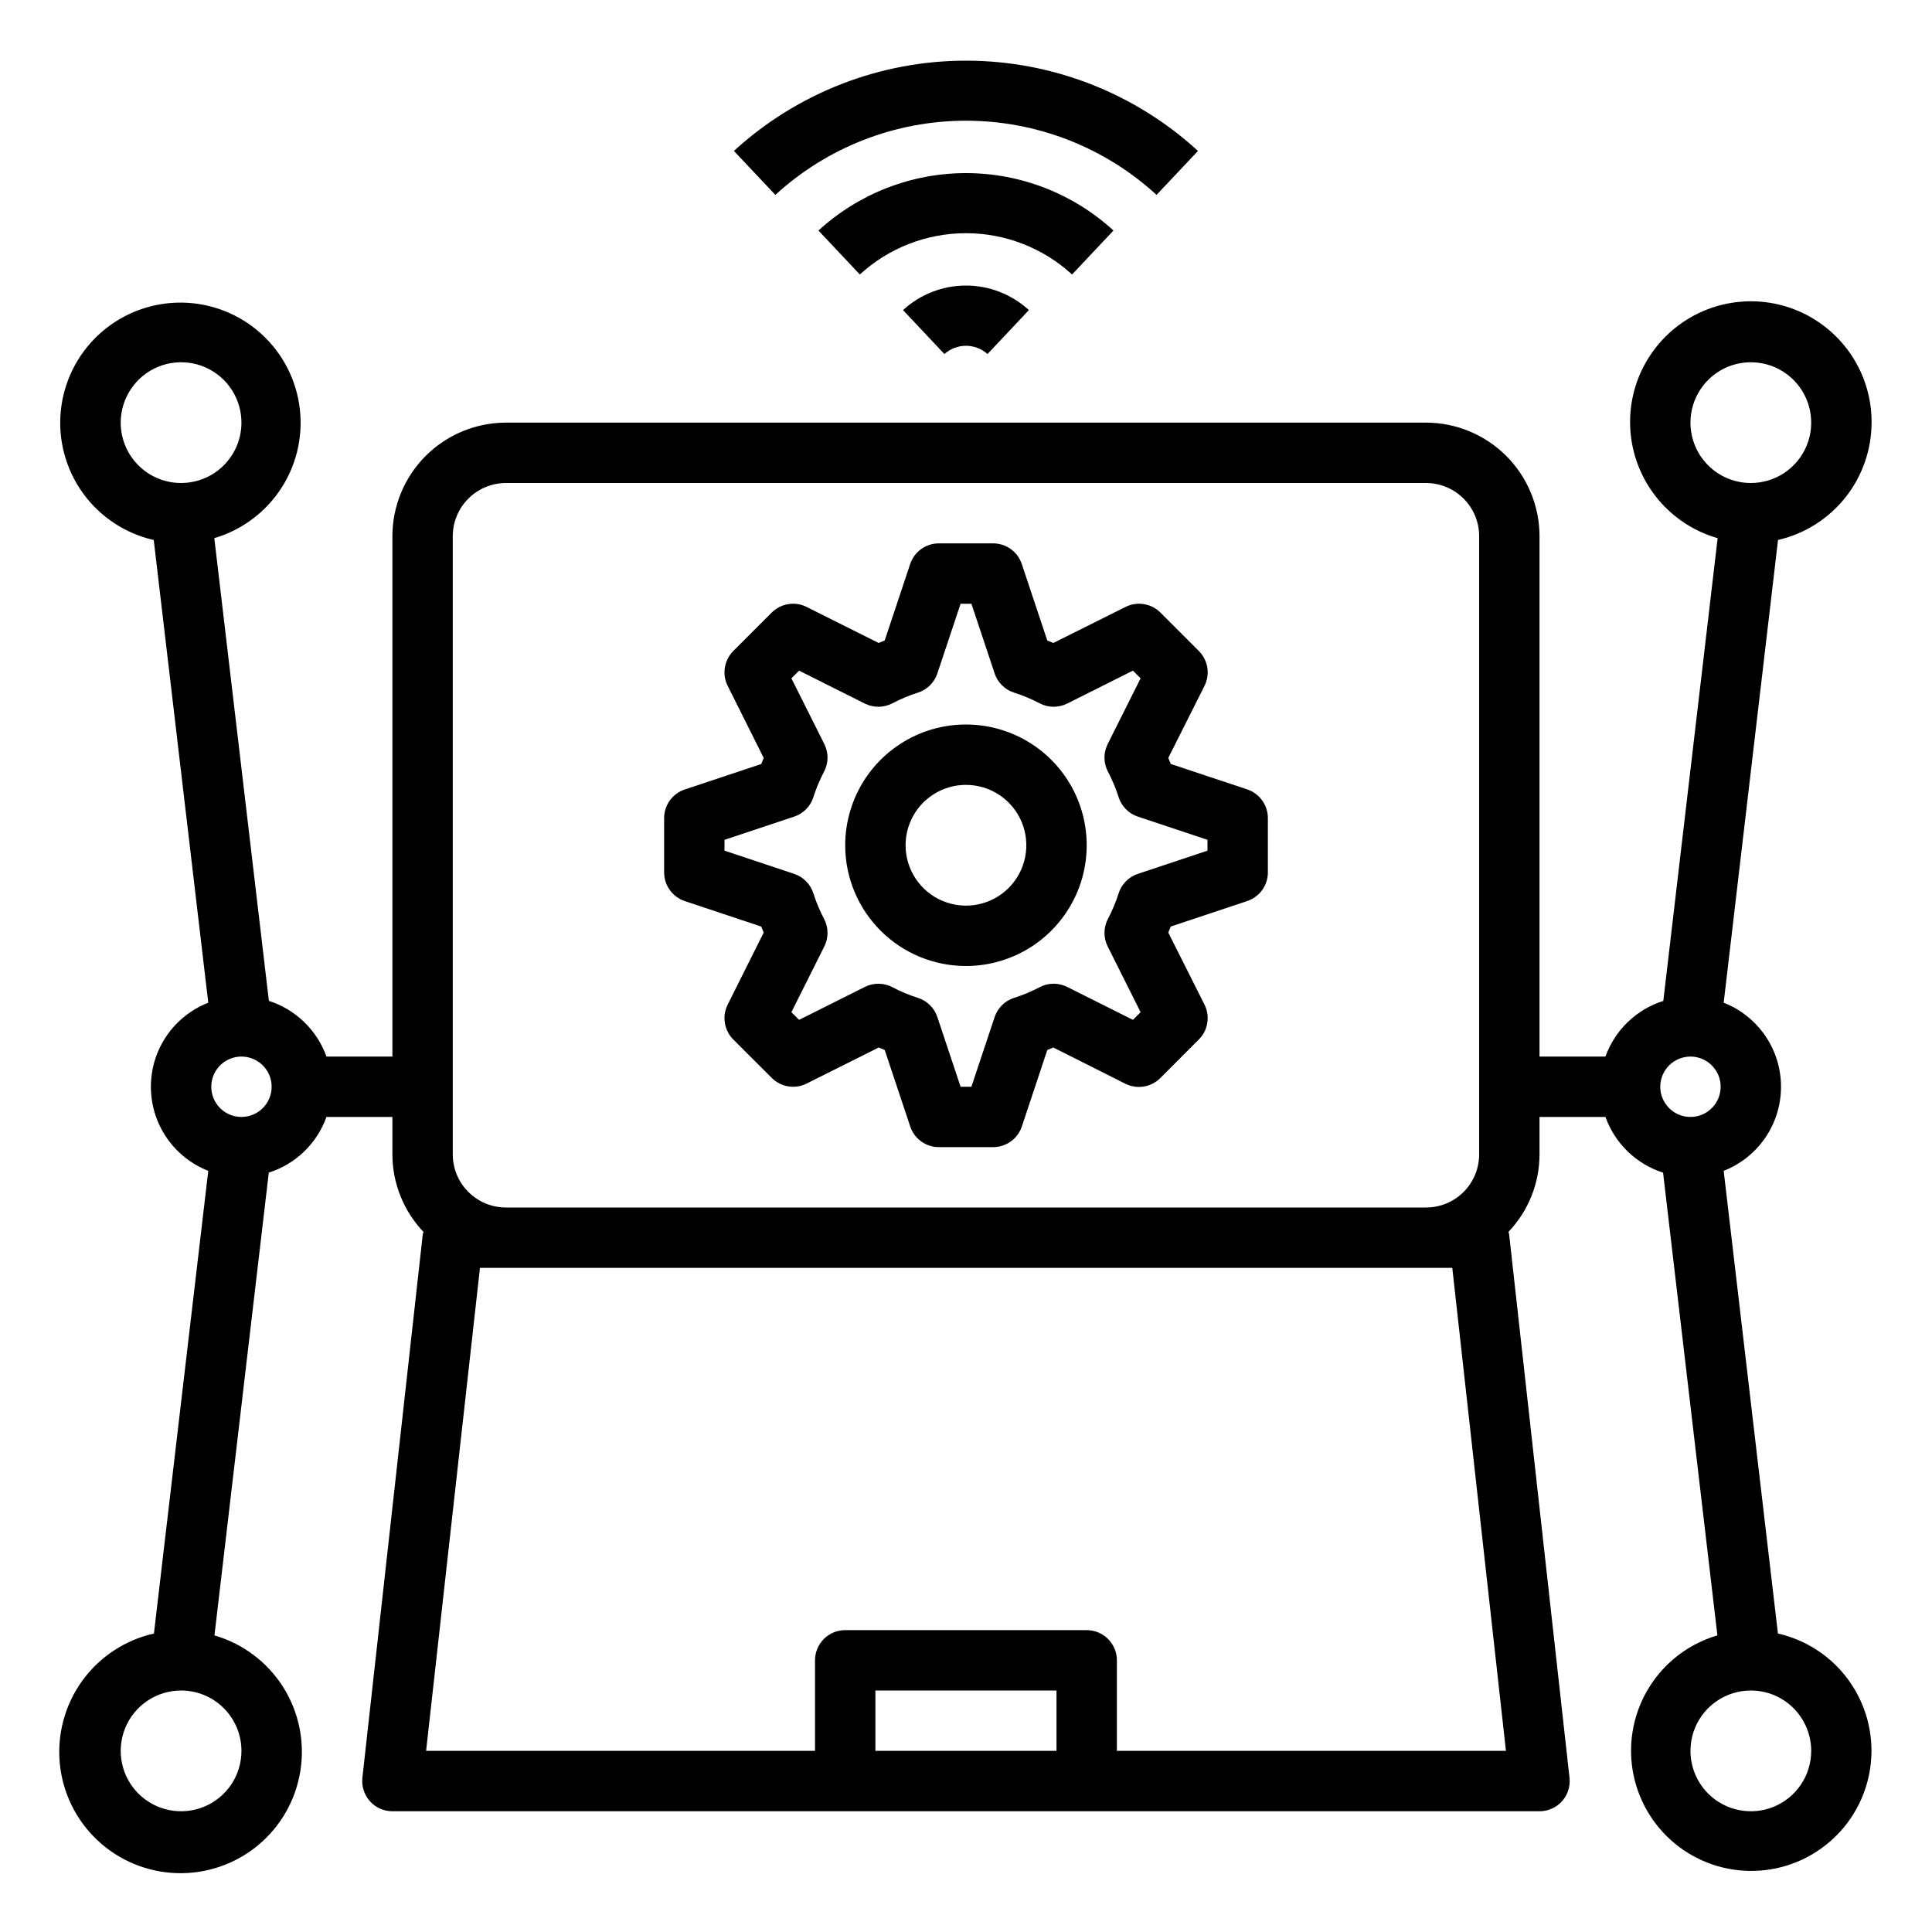
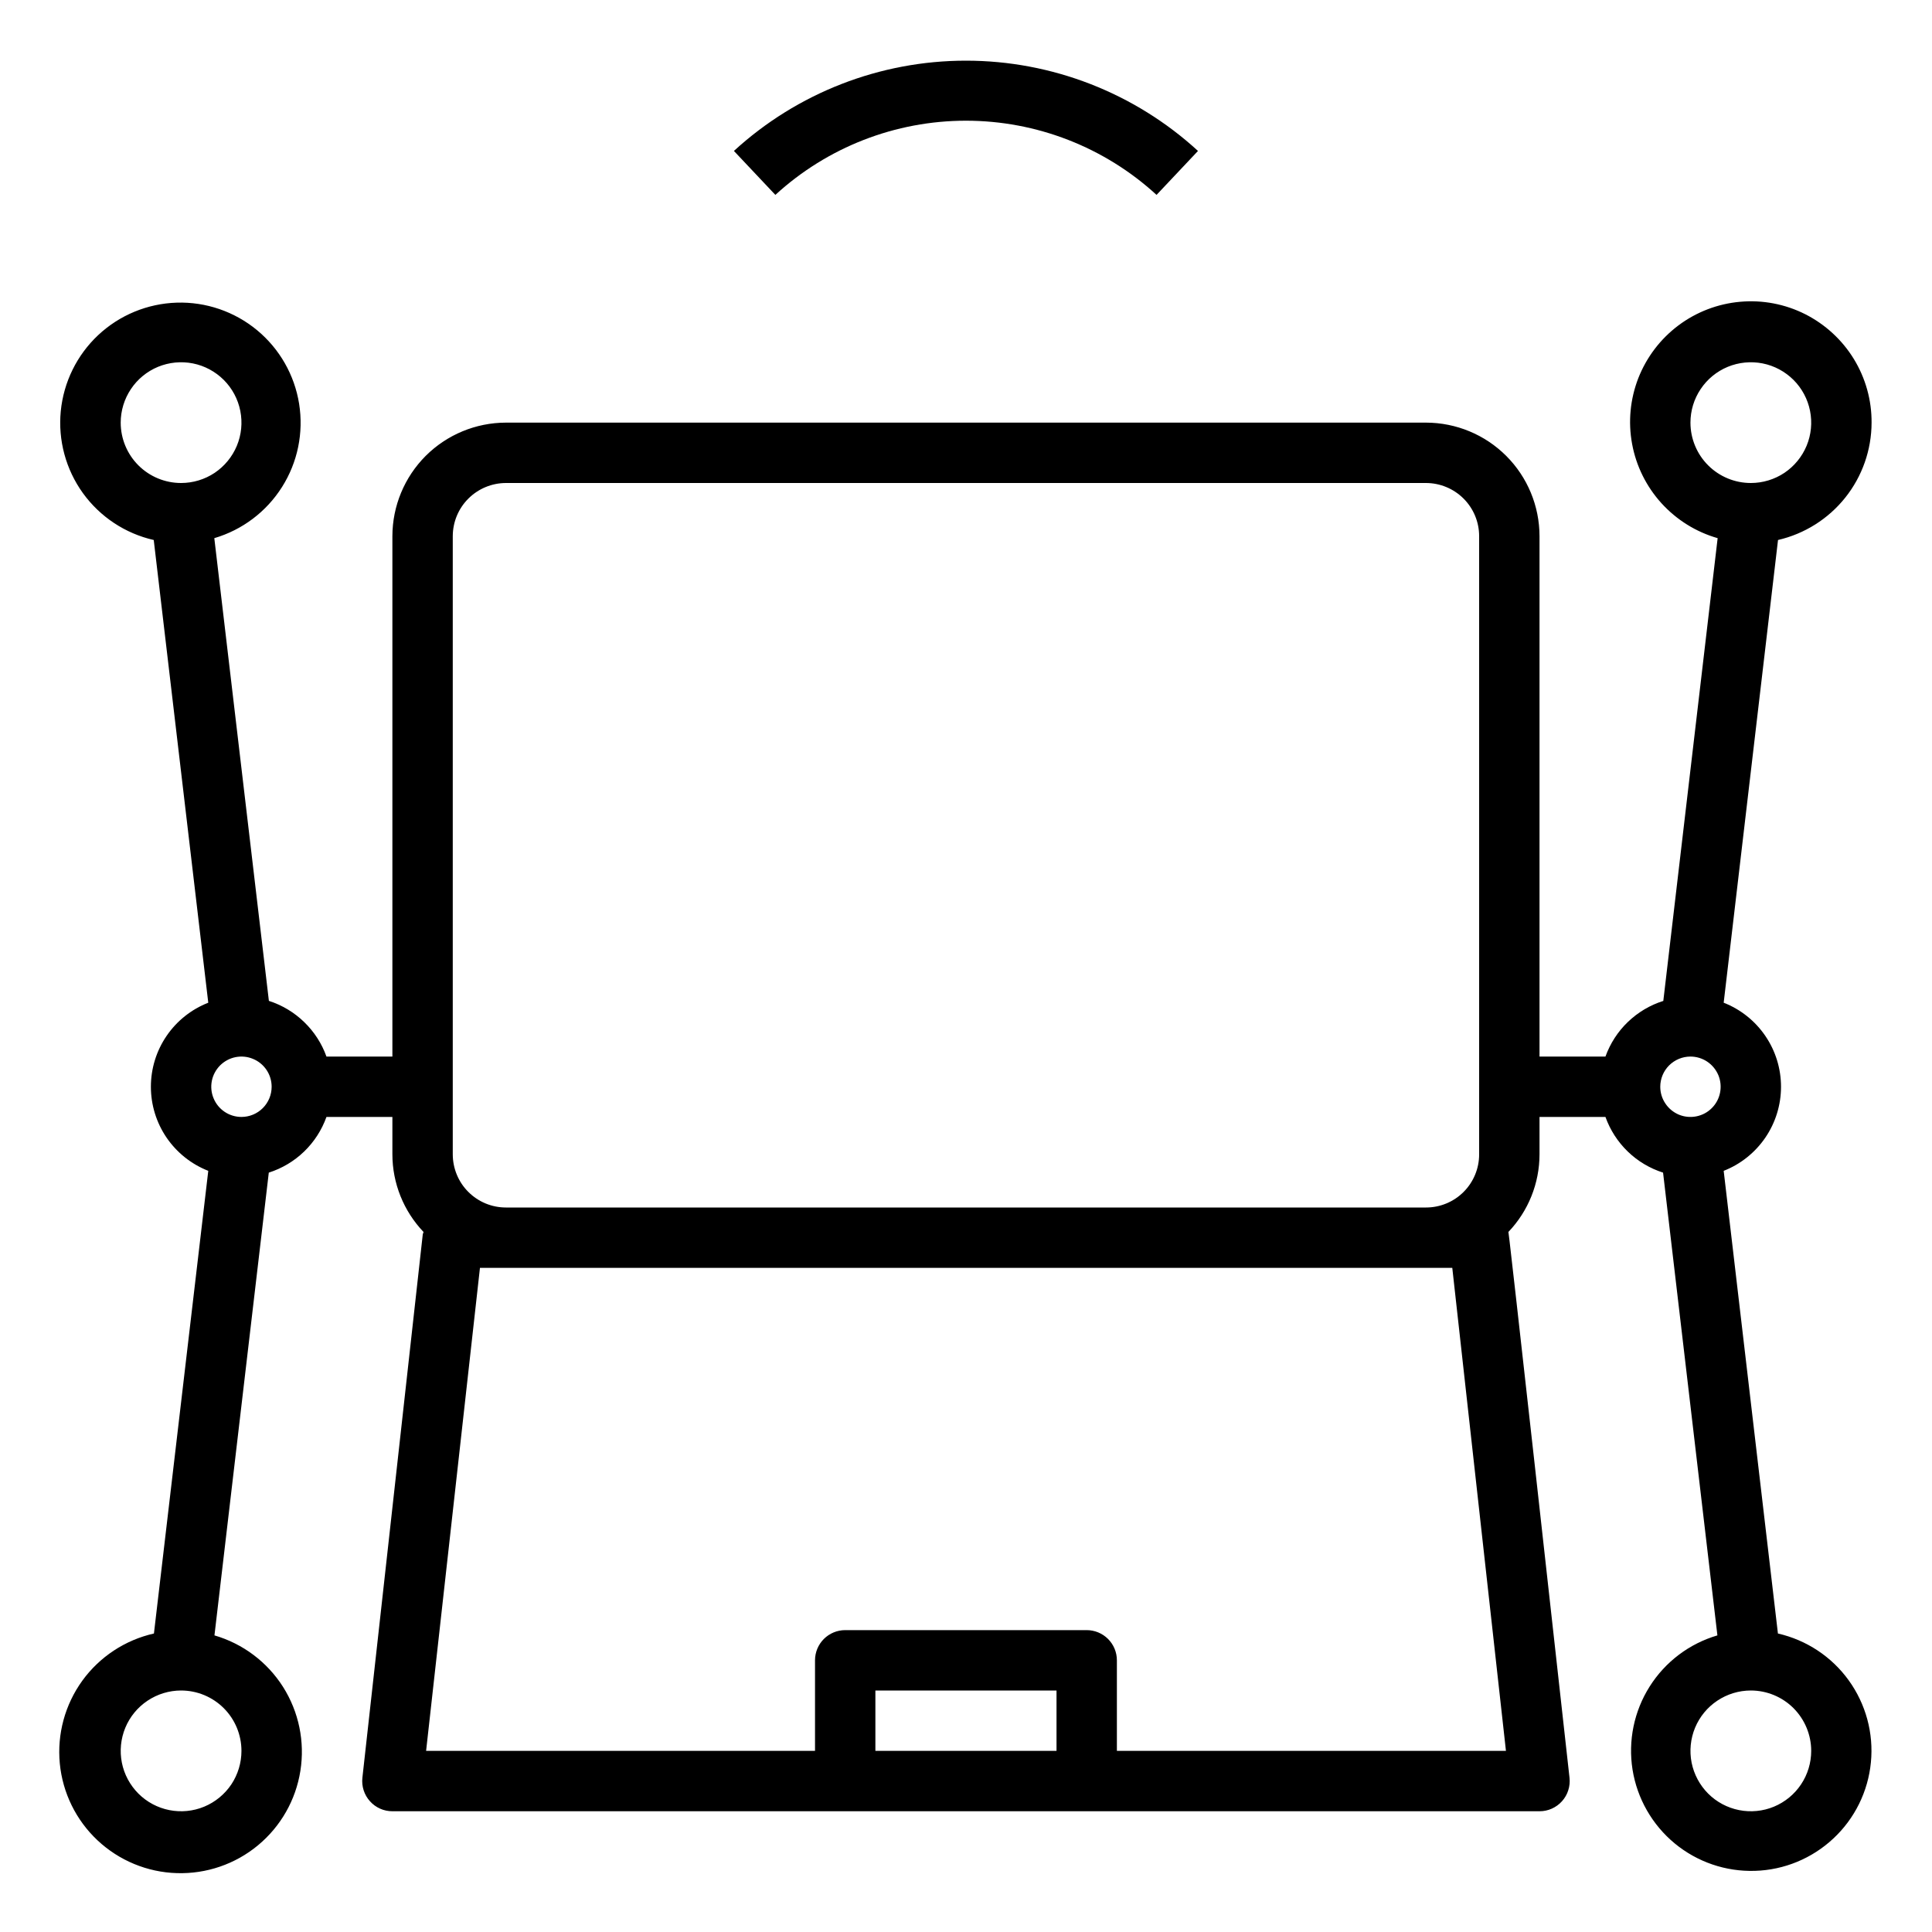
<svg xmlns="http://www.w3.org/2000/svg" width="40" height="40" viewBox="0 0 40 40" fill="none">
-   <path d="M14.178 18.656L15.76 19.183L15.812 19.308L15.066 20.8C15.007 20.917 14.986 21.05 15.008 21.18C15.028 21.309 15.09 21.429 15.182 21.522L15.978 22.317C16.071 22.41 16.191 22.472 16.32 22.492C16.45 22.514 16.583 22.493 16.7 22.434L18.192 21.688L18.317 21.739L18.845 23.322C18.886 23.446 18.966 23.555 19.072 23.632C19.178 23.708 19.306 23.75 19.438 23.75H20.562C20.694 23.75 20.822 23.709 20.928 23.632C21.035 23.555 21.114 23.447 21.156 23.323L21.683 21.74L21.808 21.688L23.3 22.438C23.417 22.496 23.55 22.517 23.68 22.496C23.809 22.475 23.929 22.413 24.022 22.321L24.817 21.525C24.912 21.432 24.974 21.312 24.995 21.182C25.017 21.052 24.997 20.918 24.938 20.8L24.188 19.308L24.239 19.183L25.822 18.655C25.946 18.614 26.055 18.534 26.132 18.428C26.208 18.322 26.25 18.194 26.25 18.062V16.938C26.25 16.806 26.209 16.678 26.132 16.572C26.055 16.465 25.947 16.386 25.823 16.344L24.24 15.817C24.223 15.775 24.206 15.733 24.188 15.692L24.938 14.2C24.996 14.083 25.017 13.95 24.996 13.82C24.975 13.691 24.913 13.571 24.821 13.478L24.025 12.682C23.932 12.59 23.812 12.528 23.683 12.508C23.553 12.486 23.421 12.507 23.303 12.566L21.808 13.312L21.683 13.261L21.155 11.678C21.114 11.554 21.034 11.445 20.928 11.368C20.822 11.292 20.694 11.25 20.562 11.25H19.438C19.306 11.25 19.178 11.291 19.072 11.368C18.965 11.445 18.886 11.553 18.844 11.678L18.317 13.26L18.192 13.312L16.7 12.566C16.583 12.507 16.45 12.486 16.32 12.508C16.191 12.528 16.071 12.59 15.978 12.682L15.182 13.478C15.09 13.571 15.028 13.691 15.008 13.82C14.986 13.95 15.007 14.083 15.066 14.2L15.812 15.693C15.795 15.734 15.777 15.776 15.761 15.818L14.178 16.345C14.054 16.386 13.945 16.466 13.868 16.572C13.792 16.678 13.75 16.806 13.75 16.938V18.062C13.75 18.194 13.791 18.322 13.868 18.428C13.945 18.535 14.053 18.614 14.178 18.656ZM15 17.388L16.443 16.907C16.537 16.876 16.622 16.823 16.691 16.752C16.76 16.682 16.812 16.596 16.841 16.502C16.899 16.32 16.973 16.143 17.062 15.974C17.108 15.887 17.132 15.79 17.133 15.691C17.134 15.592 17.111 15.495 17.067 15.406L16.385 14.044L16.544 13.885L17.906 14.567C17.995 14.611 18.092 14.633 18.191 14.633C18.29 14.632 18.387 14.607 18.474 14.562C18.643 14.473 18.82 14.399 19.002 14.341C19.096 14.312 19.182 14.26 19.252 14.191C19.323 14.122 19.376 14.037 19.407 13.943L19.888 12.5H20.112L20.593 13.943C20.624 14.037 20.677 14.122 20.748 14.191C20.818 14.26 20.904 14.312 20.998 14.341C21.18 14.399 21.357 14.473 21.526 14.562C21.613 14.607 21.71 14.632 21.809 14.633C21.908 14.633 22.005 14.611 22.094 14.567L23.456 13.885L23.615 14.044L22.933 15.406C22.889 15.495 22.866 15.592 22.867 15.691C22.868 15.79 22.892 15.887 22.938 15.974C23.027 16.143 23.101 16.32 23.159 16.502C23.188 16.596 23.24 16.682 23.309 16.752C23.378 16.823 23.463 16.876 23.557 16.907L25 17.388V17.612L23.557 18.093C23.463 18.124 23.378 18.177 23.309 18.248C23.24 18.318 23.188 18.404 23.159 18.498C23.101 18.68 23.027 18.857 22.938 19.026C22.892 19.113 22.868 19.21 22.867 19.309C22.866 19.408 22.889 19.505 22.933 19.594L23.615 20.956L23.456 21.115L22.094 20.433C22.005 20.389 21.908 20.366 21.809 20.367C21.71 20.368 21.613 20.392 21.526 20.438C21.357 20.527 21.18 20.601 20.998 20.659C20.904 20.688 20.818 20.74 20.748 20.809C20.677 20.878 20.624 20.963 20.593 21.057L20.112 22.5H19.888L19.407 21.057C19.376 20.963 19.323 20.878 19.252 20.809C19.182 20.74 19.096 20.688 19.002 20.659C18.82 20.601 18.643 20.527 18.474 20.438C18.387 20.392 18.29 20.368 18.191 20.367C18.092 20.366 17.995 20.389 17.906 20.433L16.544 21.115L16.385 20.956L17.067 19.594C17.111 19.505 17.134 19.408 17.133 19.309C17.132 19.21 17.108 19.113 17.062 19.026C16.973 18.857 16.899 18.68 16.841 18.498C16.812 18.404 16.76 18.318 16.691 18.248C16.622 18.177 16.537 18.124 16.443 18.093L15 17.612V17.388Z" fill="black" />
-   <path d="M19.999 20C20.494 20 20.977 19.853 21.388 19.579C21.799 19.304 22.119 18.914 22.309 18.457C22.498 18 22.547 17.497 22.451 17.012C22.355 16.527 22.116 16.082 21.767 15.732C21.417 15.383 20.972 15.145 20.487 15.048C20.002 14.952 19.499 15.001 19.042 15.19C18.585 15.38 18.195 15.7 17.92 16.111C17.646 16.522 17.499 17.006 17.499 17.5C17.499 18.163 17.762 18.799 18.231 19.268C18.7 19.737 19.336 20 19.999 20ZM19.999 16.25C20.246 16.25 20.488 16.323 20.694 16.461C20.899 16.598 21.059 16.793 21.154 17.022C21.248 17.25 21.273 17.501 21.225 17.744C21.177 17.986 21.058 18.209 20.883 18.384C20.708 18.559 20.485 18.678 20.243 18.726C20 18.774 19.749 18.75 19.521 18.655C19.292 18.56 19.097 18.4 18.96 18.195C18.822 17.989 18.749 17.747 18.749 17.5C18.749 17.169 18.881 16.851 19.115 16.616C19.35 16.382 19.668 16.25 19.999 16.25ZM18.696 6.42L19.553 7.33C19.675 7.22 19.834 7.159 19.999 7.159C20.164 7.159 20.323 7.22 20.445 7.33L21.302 6.42C20.947 6.094 20.482 5.912 19.999 5.912C19.516 5.912 19.051 6.094 18.696 6.42ZM23.053 4.773C22.22 4.009 21.13 3.584 19.999 3.584C18.868 3.584 17.779 4.009 16.945 4.773L17.802 5.683C18.402 5.133 19.186 4.828 19.999 4.828C20.812 4.828 21.596 5.133 22.196 5.683L23.053 4.773Z" fill="black" />
-   <path d="M24.803 3.125C23.492 1.923 21.778 1.256 19.999 1.256C18.22 1.256 16.506 1.923 15.195 3.125L16.053 4.035C17.13 3.047 18.538 2.499 19.999 2.499C21.46 2.499 22.869 3.047 23.945 4.035L24.803 3.125ZM38.749 8.75C38.752 8.285 38.624 7.828 38.381 7.431C38.138 7.035 37.788 6.714 37.373 6.504C36.957 6.295 36.491 6.206 36.028 6.248C35.564 6.289 35.121 6.459 34.749 6.738C34.377 7.017 34.09 7.395 33.92 7.828C33.751 8.262 33.706 8.734 33.791 9.192C33.875 9.649 34.086 10.074 34.399 10.419C34.712 10.763 35.114 11.014 35.562 11.142L34.437 20.723C34.162 20.809 33.911 20.959 33.703 21.159C33.495 21.358 33.337 21.604 33.239 21.875H31.874V11.1C31.873 10.477 31.626 9.88 31.185 9.439C30.745 8.999 30.148 8.751 29.525 8.75H10.474C9.851 8.751 9.254 8.999 8.813 9.439C8.373 9.88 8.125 10.477 8.124 11.1V21.875H6.759C6.662 21.604 6.504 21.36 6.297 21.16C6.091 20.96 5.841 20.81 5.567 20.722L4.437 11.142C5.017 10.971 5.516 10.595 5.839 10.083C6.163 9.571 6.288 8.959 6.193 8.361C6.098 7.764 5.788 7.221 5.321 6.835C4.855 6.45 4.264 6.247 3.659 6.266C3.054 6.285 2.476 6.523 2.034 6.937C1.592 7.351 1.317 7.911 1.258 8.514C1.2 9.116 1.363 9.719 1.717 10.21C2.072 10.701 2.593 11.046 3.183 11.18L4.312 20.76C3.962 20.897 3.661 21.136 3.449 21.447C3.237 21.757 3.124 22.124 3.124 22.5C3.124 22.876 3.237 23.243 3.449 23.554C3.661 23.864 3.962 24.104 4.312 24.241L3.187 33.82C2.59 33.955 2.063 34.302 1.704 34.797C1.346 35.292 1.18 35.901 1.238 36.51C1.296 37.118 1.574 37.685 2.02 38.103C2.466 38.521 3.05 38.763 3.661 38.781C4.272 38.8 4.869 38.596 5.34 38.206C5.811 37.816 6.124 37.268 6.219 36.664C6.315 36.06 6.187 35.442 5.86 34.925C5.532 34.409 5.028 34.03 4.44 33.859L5.565 24.278C5.84 24.19 6.09 24.041 6.297 23.841C6.504 23.641 6.662 23.396 6.759 23.125H8.124V23.901C8.125 24.499 8.356 25.073 8.768 25.506C8.768 25.524 8.755 25.538 8.753 25.556L7.503 36.806C7.493 36.894 7.502 36.982 7.529 37.066C7.556 37.15 7.6 37.227 7.659 37.292C7.717 37.358 7.789 37.41 7.869 37.446C7.949 37.482 8.036 37.5 8.124 37.5H31.874C31.962 37.5 32.049 37.482 32.129 37.446C32.209 37.41 32.281 37.358 32.34 37.292C32.398 37.227 32.443 37.15 32.469 37.066C32.496 36.982 32.505 36.894 32.495 36.806L31.245 25.556C31.245 25.538 31.234 25.524 31.23 25.506C31.643 25.073 31.873 24.499 31.874 23.901V23.125H33.239C33.336 23.396 33.494 23.641 33.701 23.841C33.907 24.041 34.158 24.19 34.432 24.278L35.557 33.859C34.976 34.029 34.477 34.406 34.154 34.918C33.831 35.429 33.705 36.041 33.8 36.639C33.896 37.237 34.206 37.779 34.672 38.165C35.139 38.551 35.73 38.753 36.335 38.734C36.94 38.716 37.517 38.477 37.959 38.063C38.401 37.65 38.677 37.089 38.735 36.487C38.794 35.884 38.63 35.281 38.276 34.79C37.922 34.299 37.401 33.955 36.81 33.82L35.687 24.241C36.037 24.104 36.337 23.864 36.549 23.554C36.761 23.243 36.874 22.876 36.874 22.5C36.874 22.124 36.761 21.757 36.549 21.447C36.337 21.136 36.037 20.897 35.687 20.76L36.812 11.18C37.361 11.053 37.852 10.744 38.204 10.303C38.556 9.862 38.748 9.314 38.749 8.75ZM2.499 8.75C2.499 8.503 2.573 8.261 2.71 8.056C2.847 7.85 3.042 7.69 3.271 7.595C3.499 7.501 3.751 7.476 3.993 7.524C4.236 7.572 4.458 7.692 4.633 7.866C4.808 8.041 4.927 8.264 4.975 8.506C5.023 8.749 4.999 9 4.904 9.229C4.809 9.457 4.649 9.652 4.444 9.79C4.238 9.927 3.996 10 3.749 10C3.418 10 3.1 9.869 2.865 9.634C2.631 9.4 2.499 9.082 2.499 8.75ZM4.999 36.25C4.999 36.497 4.926 36.739 4.789 36.945C4.651 37.15 4.456 37.31 4.228 37.405C3.999 37.5 3.748 37.524 3.505 37.476C3.263 37.428 3.04 37.309 2.865 37.134C2.691 36.959 2.571 36.737 2.523 36.494C2.475 36.252 2.5 36 2.594 35.772C2.689 35.543 2.849 35.348 3.055 35.211C3.26 35.074 3.502 35 3.749 35C4.081 35 4.399 35.132 4.633 35.366C4.868 35.601 4.999 35.919 4.999 36.25ZM4.999 23.125C4.876 23.125 4.755 23.089 4.652 23.02C4.549 22.951 4.469 22.854 4.422 22.739C4.374 22.625 4.362 22.5 4.386 22.378C4.41 22.257 4.47 22.146 4.557 22.058C4.645 21.971 4.756 21.911 4.877 21.887C4.999 21.863 5.124 21.875 5.238 21.923C5.353 21.97 5.45 22.05 5.519 22.153C5.588 22.256 5.624 22.377 5.624 22.5C5.624 22.666 5.558 22.825 5.441 22.942C5.324 23.059 5.165 23.125 4.999 23.125ZM9.374 11.1C9.375 10.808 9.49 10.529 9.697 10.323C9.903 10.117 10.182 10.001 10.474 10H29.525C29.816 10.001 30.096 10.117 30.302 10.323C30.508 10.529 30.624 10.808 30.624 11.1V23.901C30.624 24.192 30.508 24.472 30.302 24.678C30.096 24.884 29.816 25 29.525 25H10.474C10.182 25 9.903 24.884 9.697 24.678C9.49 24.472 9.375 24.192 9.374 23.901V11.1ZM18.124 36.25V35H21.874V36.25H18.124ZM23.124 36.25V34.375C23.124 34.209 23.058 34.05 22.941 33.933C22.824 33.816 22.665 33.75 22.499 33.75H17.499C17.333 33.75 17.174 33.816 17.057 33.933C16.94 34.05 16.874 34.209 16.874 34.375V36.25H8.822L9.937 26.25H30.068L31.179 36.25H23.124ZM34.999 8.75C34.999 8.503 35.072 8.261 35.21 8.056C35.347 7.85 35.542 7.69 35.771 7.595C35.999 7.501 36.251 7.476 36.493 7.524C36.736 7.572 36.958 7.692 37.133 7.866C37.308 8.041 37.427 8.264 37.475 8.506C37.523 8.749 37.499 9 37.404 9.229C37.309 9.457 37.149 9.652 36.944 9.79C36.738 9.927 36.496 10 36.249 10C35.918 10 35.6 9.869 35.365 9.634C35.131 9.4 34.999 9.082 34.999 8.75ZM34.999 21.875C35.123 21.875 35.244 21.912 35.346 21.98C35.449 22.049 35.529 22.147 35.577 22.261C35.624 22.375 35.636 22.501 35.612 22.622C35.588 22.743 35.529 22.855 35.441 22.942C35.354 23.03 35.242 23.089 35.121 23.113C35 23.137 34.874 23.125 34.76 23.078C34.646 23.03 34.548 22.95 34.48 22.847C34.411 22.745 34.374 22.624 34.374 22.5C34.374 22.334 34.44 22.175 34.557 22.058C34.675 21.941 34.833 21.875 34.999 21.875ZM37.499 36.25C37.499 36.497 37.426 36.739 37.288 36.945C37.151 37.15 36.956 37.31 36.728 37.405C36.499 37.5 36.248 37.524 36.005 37.476C35.763 37.428 35.54 37.309 35.365 37.134C35.191 36.959 35.072 36.737 35.023 36.494C34.975 36.252 35 36 35.094 35.772C35.189 35.543 35.349 35.348 35.555 35.211C35.76 35.074 36.002 35 36.249 35C36.581 35 36.899 35.132 37.133 35.366C37.367 35.601 37.499 35.919 37.499 36.25Z" fill="black" />
+   <path d="M24.803 3.125C23.492 1.923 21.778 1.256 19.999 1.256C18.22 1.256 16.506 1.923 15.195 3.125L16.053 4.035C17.13 3.047 18.538 2.499 19.999 2.499C21.46 2.499 22.869 3.047 23.945 4.035L24.803 3.125ZM38.749 8.75C38.752 8.285 38.624 7.828 38.381 7.431C38.138 7.035 37.788 6.714 37.373 6.504C36.957 6.295 36.491 6.206 36.028 6.248C35.564 6.289 35.121 6.459 34.749 6.738C34.377 7.017 34.09 7.395 33.92 7.828C33.751 8.262 33.706 8.734 33.791 9.192C33.875 9.649 34.086 10.074 34.399 10.419C34.712 10.763 35.114 11.014 35.562 11.142L34.437 20.723C34.162 20.809 33.911 20.959 33.703 21.159C33.495 21.358 33.337 21.604 33.239 21.875H31.874V11.1C31.873 10.477 31.626 9.88 31.185 9.439C30.745 8.999 30.148 8.751 29.525 8.75H10.474C9.851 8.751 9.254 8.999 8.813 9.439C8.373 9.88 8.125 10.477 8.124 11.1V21.875H6.759C6.662 21.604 6.504 21.36 6.297 21.16C6.091 20.96 5.841 20.81 5.567 20.722L4.437 11.142C5.017 10.971 5.516 10.595 5.839 10.083C6.163 9.571 6.288 8.959 6.193 8.361C6.098 7.764 5.788 7.221 5.321 6.835C4.855 6.45 4.264 6.247 3.659 6.266C3.054 6.285 2.476 6.523 2.034 6.937C1.592 7.351 1.317 7.911 1.258 8.514C1.2 9.116 1.363 9.719 1.717 10.21C2.072 10.701 2.593 11.046 3.183 11.18L4.312 20.76C3.962 20.897 3.661 21.136 3.449 21.447C3.237 21.757 3.124 22.124 3.124 22.5C3.124 22.876 3.237 23.243 3.449 23.554C3.661 23.864 3.962 24.104 4.312 24.241L3.187 33.82C2.59 33.955 2.063 34.302 1.704 34.797C1.346 35.292 1.18 35.901 1.238 36.51C1.296 37.118 1.574 37.685 2.02 38.103C2.466 38.521 3.05 38.763 3.661 38.781C4.272 38.8 4.869 38.596 5.34 38.206C5.811 37.816 6.124 37.268 6.219 36.664C6.315 36.06 6.187 35.442 5.86 34.925C5.532 34.409 5.028 34.03 4.44 33.859L5.565 24.278C5.84 24.19 6.09 24.041 6.297 23.841C6.504 23.641 6.662 23.396 6.759 23.125H8.124V23.901C8.125 24.499 8.356 25.073 8.768 25.506C8.768 25.524 8.755 25.538 8.753 25.556L7.503 36.806C7.493 36.894 7.502 36.982 7.529 37.066C7.556 37.15 7.6 37.227 7.659 37.292C7.717 37.358 7.789 37.41 7.869 37.446C7.949 37.482 8.036 37.5 8.124 37.5H31.874C31.962 37.5 32.049 37.482 32.129 37.446C32.209 37.41 32.281 37.358 32.34 37.292C32.398 37.227 32.443 37.15 32.469 37.066C32.496 36.982 32.505 36.894 32.495 36.806C31.245 25.538 31.234 25.524 31.23 25.506C31.643 25.073 31.873 24.499 31.874 23.901V23.125H33.239C33.336 23.396 33.494 23.641 33.701 23.841C33.907 24.041 34.158 24.19 34.432 24.278L35.557 33.859C34.976 34.029 34.477 34.406 34.154 34.918C33.831 35.429 33.705 36.041 33.8 36.639C33.896 37.237 34.206 37.779 34.672 38.165C35.139 38.551 35.73 38.753 36.335 38.734C36.94 38.716 37.517 38.477 37.959 38.063C38.401 37.65 38.677 37.089 38.735 36.487C38.794 35.884 38.63 35.281 38.276 34.79C37.922 34.299 37.401 33.955 36.81 33.82L35.687 24.241C36.037 24.104 36.337 23.864 36.549 23.554C36.761 23.243 36.874 22.876 36.874 22.5C36.874 22.124 36.761 21.757 36.549 21.447C36.337 21.136 36.037 20.897 35.687 20.76L36.812 11.18C37.361 11.053 37.852 10.744 38.204 10.303C38.556 9.862 38.748 9.314 38.749 8.75ZM2.499 8.75C2.499 8.503 2.573 8.261 2.71 8.056C2.847 7.85 3.042 7.69 3.271 7.595C3.499 7.501 3.751 7.476 3.993 7.524C4.236 7.572 4.458 7.692 4.633 7.866C4.808 8.041 4.927 8.264 4.975 8.506C5.023 8.749 4.999 9 4.904 9.229C4.809 9.457 4.649 9.652 4.444 9.79C4.238 9.927 3.996 10 3.749 10C3.418 10 3.1 9.869 2.865 9.634C2.631 9.4 2.499 9.082 2.499 8.75ZM4.999 36.25C4.999 36.497 4.926 36.739 4.789 36.945C4.651 37.15 4.456 37.31 4.228 37.405C3.999 37.5 3.748 37.524 3.505 37.476C3.263 37.428 3.04 37.309 2.865 37.134C2.691 36.959 2.571 36.737 2.523 36.494C2.475 36.252 2.5 36 2.594 35.772C2.689 35.543 2.849 35.348 3.055 35.211C3.26 35.074 3.502 35 3.749 35C4.081 35 4.399 35.132 4.633 35.366C4.868 35.601 4.999 35.919 4.999 36.25ZM4.999 23.125C4.876 23.125 4.755 23.089 4.652 23.02C4.549 22.951 4.469 22.854 4.422 22.739C4.374 22.625 4.362 22.5 4.386 22.378C4.41 22.257 4.47 22.146 4.557 22.058C4.645 21.971 4.756 21.911 4.877 21.887C4.999 21.863 5.124 21.875 5.238 21.923C5.353 21.97 5.45 22.05 5.519 22.153C5.588 22.256 5.624 22.377 5.624 22.5C5.624 22.666 5.558 22.825 5.441 22.942C5.324 23.059 5.165 23.125 4.999 23.125ZM9.374 11.1C9.375 10.808 9.49 10.529 9.697 10.323C9.903 10.117 10.182 10.001 10.474 10H29.525C29.816 10.001 30.096 10.117 30.302 10.323C30.508 10.529 30.624 10.808 30.624 11.1V23.901C30.624 24.192 30.508 24.472 30.302 24.678C30.096 24.884 29.816 25 29.525 25H10.474C10.182 25 9.903 24.884 9.697 24.678C9.49 24.472 9.375 24.192 9.374 23.901V11.1ZM18.124 36.25V35H21.874V36.25H18.124ZM23.124 36.25V34.375C23.124 34.209 23.058 34.05 22.941 33.933C22.824 33.816 22.665 33.75 22.499 33.75H17.499C17.333 33.75 17.174 33.816 17.057 33.933C16.94 34.05 16.874 34.209 16.874 34.375V36.25H8.822L9.937 26.25H30.068L31.179 36.25H23.124ZM34.999 8.75C34.999 8.503 35.072 8.261 35.21 8.056C35.347 7.85 35.542 7.69 35.771 7.595C35.999 7.501 36.251 7.476 36.493 7.524C36.736 7.572 36.958 7.692 37.133 7.866C37.308 8.041 37.427 8.264 37.475 8.506C37.523 8.749 37.499 9 37.404 9.229C37.309 9.457 37.149 9.652 36.944 9.79C36.738 9.927 36.496 10 36.249 10C35.918 10 35.6 9.869 35.365 9.634C35.131 9.4 34.999 9.082 34.999 8.75ZM34.999 21.875C35.123 21.875 35.244 21.912 35.346 21.98C35.449 22.049 35.529 22.147 35.577 22.261C35.624 22.375 35.636 22.501 35.612 22.622C35.588 22.743 35.529 22.855 35.441 22.942C35.354 23.03 35.242 23.089 35.121 23.113C35 23.137 34.874 23.125 34.76 23.078C34.646 23.03 34.548 22.95 34.48 22.847C34.411 22.745 34.374 22.624 34.374 22.5C34.374 22.334 34.44 22.175 34.557 22.058C34.675 21.941 34.833 21.875 34.999 21.875ZM37.499 36.25C37.499 36.497 37.426 36.739 37.288 36.945C37.151 37.15 36.956 37.31 36.728 37.405C36.499 37.5 36.248 37.524 36.005 37.476C35.763 37.428 35.54 37.309 35.365 37.134C35.191 36.959 35.072 36.737 35.023 36.494C34.975 36.252 35 36 35.094 35.772C35.189 35.543 35.349 35.348 35.555 35.211C35.76 35.074 36.002 35 36.249 35C36.581 35 36.899 35.132 37.133 35.366C37.367 35.601 37.499 35.919 37.499 36.25Z" fill="black" />
</svg>